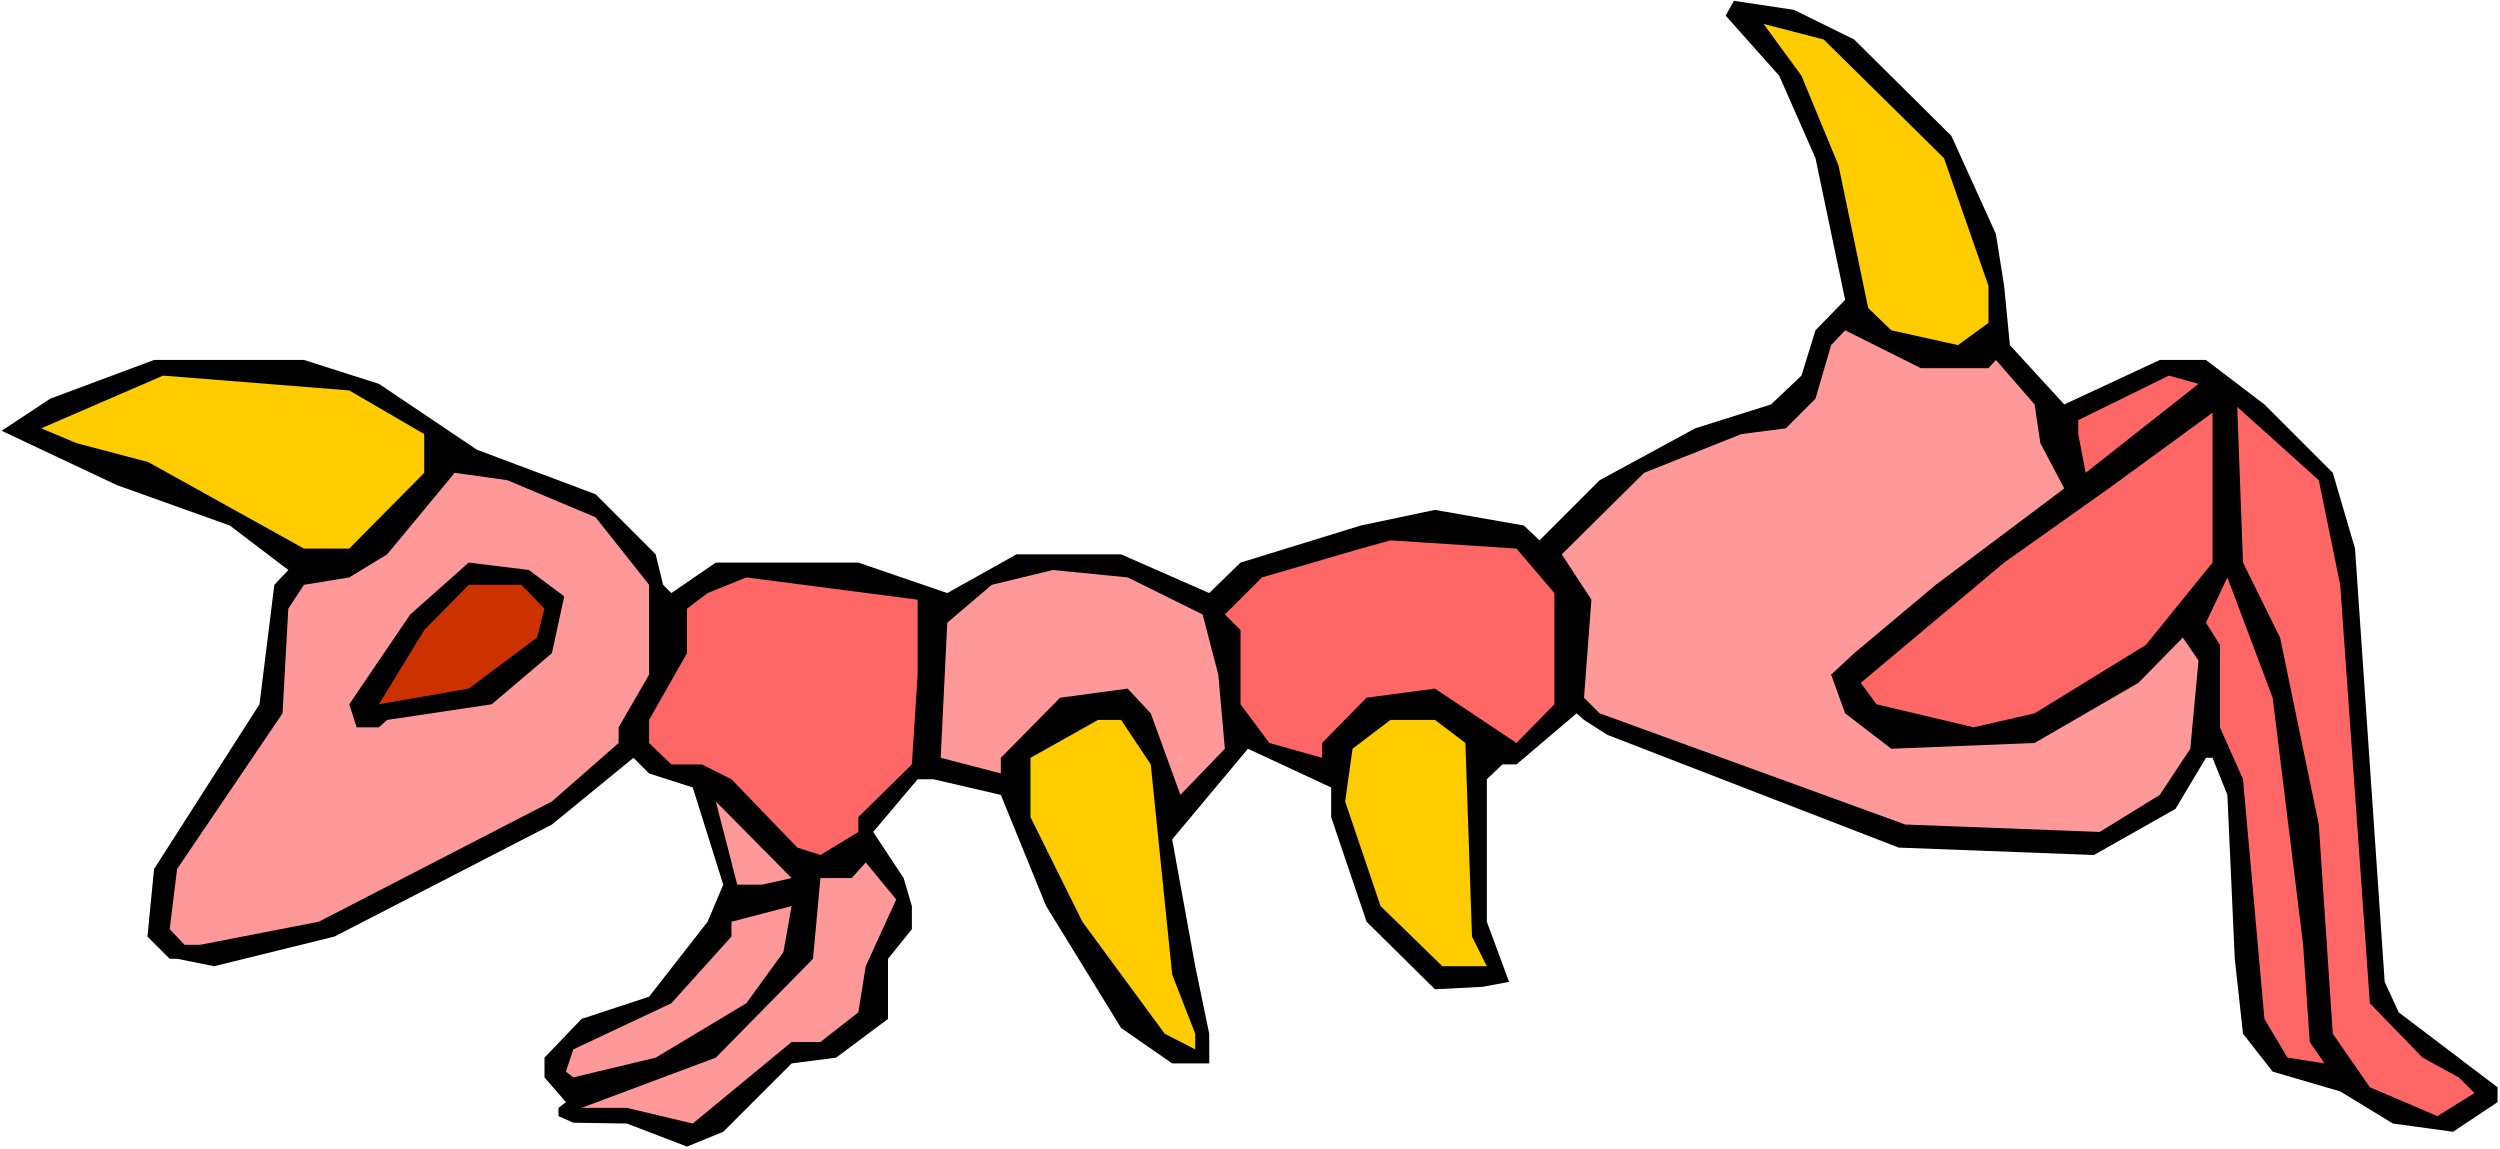
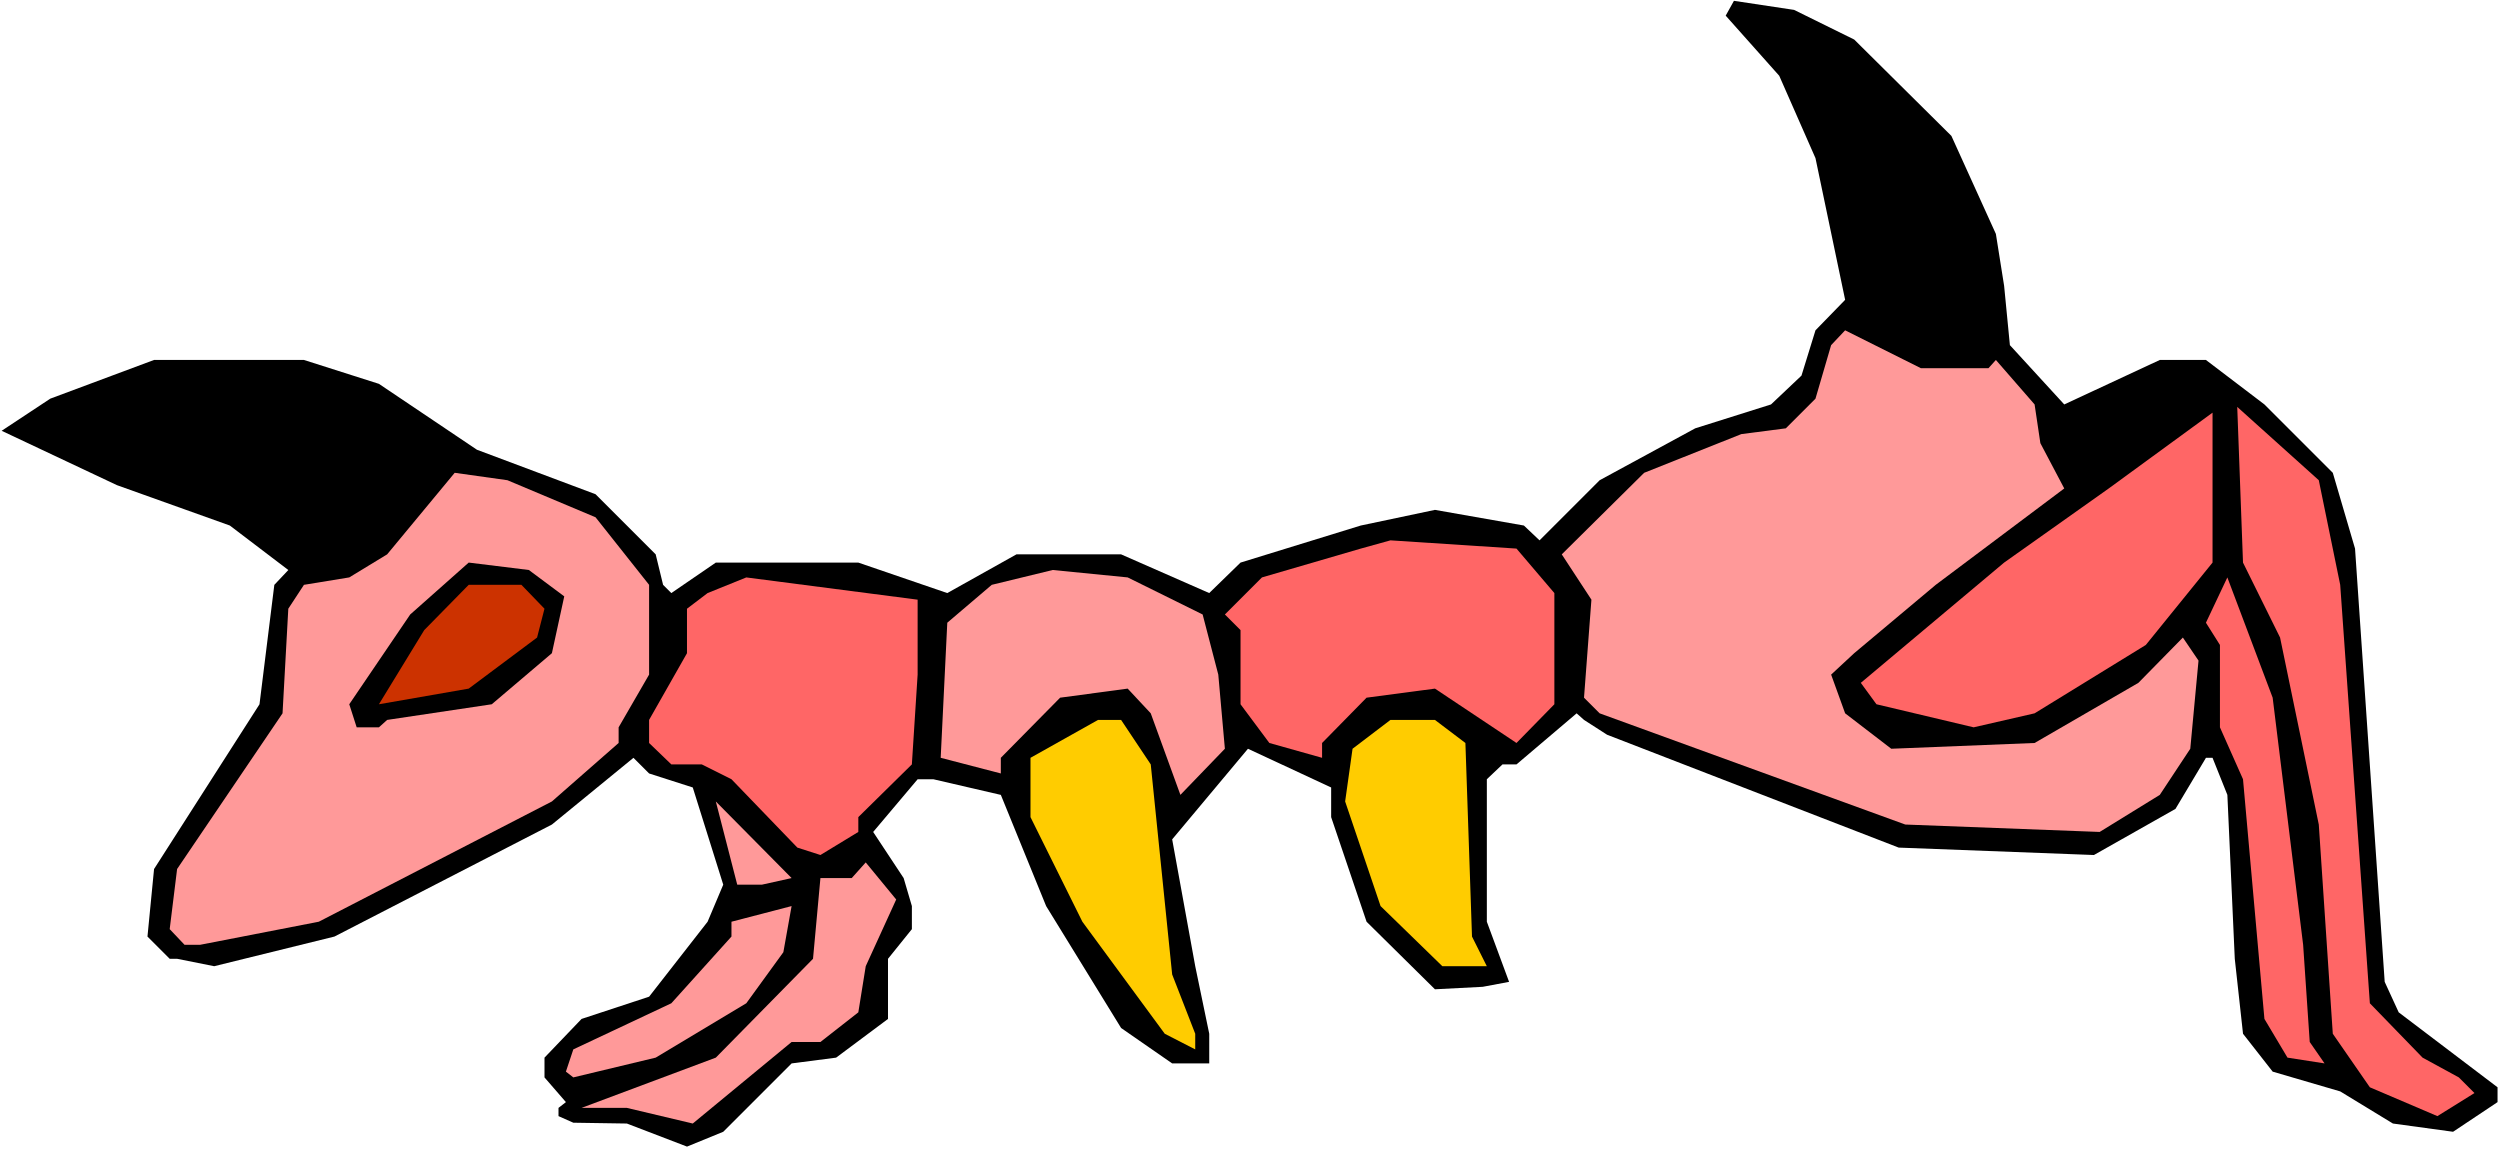
<svg xmlns="http://www.w3.org/2000/svg" xmlns:ns1="http://sodipodi.sourceforge.net/DTD/sodipodi-0.dtd" xmlns:ns2="http://www.inkscape.org/namespaces/inkscape" version="1.0" width="129.766mm" height="59.644mm" id="svg20" ns1:docname="Bug 002.wmf">
  <rect width="100%" height="100%" fill="#333333" stroke="none" />
  <ns1:namedview id="namedview20" pagecolor="#ffffff" bordercolor="#000000" borderopacity="0.25" ns2:showpageshadow="2" ns2:pageopacity="0.0" ns2:pagecheckerboard="0" ns2:deskcolor="#d1d1d1" ns2:document-units="mm" />
  <defs id="defs1">
    <pattern id="WMFhbasepattern" patternUnits="userSpaceOnUse" width="6" height="6" x="0" y="0" />
  </defs>
  <path style="fill:#ffffff;fill-opacity:1;fill-rule:evenodd;stroke:none" d="M 0,225.426 H 490.455 V 0 H 0 Z" id="path1" />
  <path style="fill:#000000;fill-opacity:1;fill-rule:evenodd;stroke:none" d="m 363.761,7.757 19.069,18.907 8.726,19.23 1.616,10.181 1.131,11.635 10.666,11.635 18.746,-8.726 h 9.05 l 11.474,8.726 13.413,13.412 4.363,14.867 5.818,84.999 2.747,5.979 19.392,14.705 v 2.909 l -8.726,5.817 -11.797,-1.616 -10.342,-6.302 -13.251,-3.878 -5.818,-7.433 -1.616,-14.705 -1.454,-32.157 -2.909,-7.272 h -1.293 l -5.979,10.019 -15.998,9.049 -38.299,-1.454 -57.206,-22.139 -4.525,-2.909 -1.454,-1.293 -11.797,10.019 h -2.747 l -3.07,2.909 v 27.956 l 4.363,11.796 -5.171,0.97 -9.373,0.485 -13.413,-13.251 -6.949,-20.523 v -5.817 l -16.322,-7.595 -14.867,17.776 4.525,24.886 2.747,13.251 v 5.817 h -7.272 l -10.019,-6.949 -14.706,-23.916 -8.888,-21.815 -13.251,-3.07 h -3.07 l -8.726,10.342 5.979,9.049 1.616,5.494 v 4.525 l -4.686,5.817 v 11.796 l -10.181,7.595 -8.726,1.131 -13.413,13.412 -7.11,2.909 -11.797,-4.525 -10.504,-0.162 -2.909,-1.293 v -1.616 l 1.454,-1.131 -4.202,-4.848 v -3.878 l 7.272,-7.595 13.251,-4.363 11.474,-14.705 3.07,-7.272 -5.979,-19.068 -8.565,-2.747 -3.07,-3.07 -15.998,13.089 -42.662,21.977 -23.594,5.817 -7.272,-1.454 h -1.454 l -4.363,-4.363 1.293,-13.251 20.685,-32.319 2.909,-23.431 2.747,-2.909 L 45.086,103.098 22.947,95.18 0.323,84.514 9.858,78.212 30.219,70.617 h 29.411 l 14.706,4.686 19.23,12.928 23.27,8.726 11.797,11.796 1.454,5.979 1.616,1.616 8.726,-5.979 h 27.957 l 17.453,5.979 13.574,-7.595 h 20.523 l 17.291,7.595 6.141,-5.979 23.594,-7.272 14.544,-3.07 17.453,3.07 3.07,2.909 11.797,-11.796 18.746,-10.181 14.867,-4.686 5.979,-5.656 2.747,-8.888 5.818,-5.979 -5.818,-27.794 -7.11,-16.16 -10.504,-11.796 1.616,-2.909 11.797,1.778 z" id="path2" />
-   <path style="fill:#ffcc00;fill-opacity:1;fill-rule:evenodd;stroke:none" d="m 381.376,31.026 8.726,25.047 v 7.272 l -5.979,4.363 -13.09,-2.909 -4.525,-4.363 -5.818,-27.956 L 353.419,14.867 345.985,4.686 357.782,7.757 Z" id="path3" />
  <path style="fill:#ff9999;fill-opacity:1;fill-rule:evenodd;stroke:none" d="m 390.102,72.233 1.454,-1.616 7.595,8.726 1.131,7.595 4.686,8.888 -25.21,18.907 -15.998,13.412 -4.525,4.201 2.747,7.595 9.05,6.949 28.118,-1.131 20.362,-11.796 8.726,-8.888 3.07,4.525 -1.616,17.291 -5.979,9.049 -11.797,7.272 -38.138,-1.454 -59.954,-21.815 -3.07,-3.07 1.454,-19.23 -5.818,-8.888 16.16,-15.998 19.069,-7.595 8.726,-1.131 5.818,-5.817 3.07,-10.504 2.747,-2.909 14.867,7.433 z" id="path4" />
-   <path style="fill:#ffcc00;fill-opacity:1;fill-rule:evenodd;stroke:none" d="m 83.224,85.161 v 7.595 L 68.518,107.623 h -8.888 L 29.088,90.655 15.029,86.938 8.08,84.03 31.997,73.688 68.518,76.596 Z" id="path5" />
-   <path style="fill:#ff6666;fill-opacity:1;fill-rule:evenodd;stroke:none" d="m 409.171,92.756 -1.454,-7.595 v -2.747 l 17.776,-8.726 5.818,1.616 z" id="path6" />
  <path style="fill:#ff6666;fill-opacity:1;fill-rule:evenodd;stroke:none" d="m 420.968,126.529 -21.816,13.412 -11.958,2.747 -19.069,-4.525 -3.07,-4.201 28.118,-23.593 20.523,-14.544 20.362,-14.867 v 29.41 z" id="path7" />
  <path style="fill:#ff6666;fill-opacity:1;fill-rule:evenodd;stroke:none" d="m 459.105,114.733 5.818,82.091 10.342,10.665 7.11,3.878 3.07,3.07 -7.272,4.525 -13.251,-5.656 -7.272,-10.504 -2.747,-41.045 -7.595,-36.682 -7.272,-14.705 -1.131,-30.542 15.998,14.382 z" id="path8" />
  <path style="fill:#ff9999;fill-opacity:1;fill-rule:evenodd;stroke:none" d="m 116.837,101.482 10.504,13.251 v 17.614 l -5.979,10.342 v 3.07 l -13.09,11.473 -45.733,23.593 -23.27,4.525 h -3.07 l -2.909,-3.07 1.454,-11.796 20.685,-30.542 1.131,-20.523 3.07,-4.686 8.888,-1.454 7.434,-4.525 13.251,-15.998 10.342,1.454 z" id="path9" />
  <path style="fill:#ff6666;fill-opacity:1;fill-rule:evenodd;stroke:none" d="m 304.939,116.349 v 21.815 l -7.434,7.595 -15.998,-10.665 -13.413,1.778 -8.726,8.888 v 2.909 l -10.342,-2.909 -5.656,-7.595 v -14.544 l -3.07,-3.07 7.272,-7.272 19.392,-5.656 5.818,-1.616 24.725,1.616 z" id="path10" />
  <path style="fill:#000000;fill-opacity:1;fill-rule:evenodd;stroke:none" d="m 110.696,116.995 -2.424,11.15 -11.797,10.019 -20.523,3.07 -1.616,1.454 h -4.363 l -1.454,-4.525 11.958,-17.614 11.474,-10.181 11.797,1.454 z" id="path11" />
  <path style="fill:#ff9999;fill-opacity:1;fill-rule:evenodd;stroke:none" d="m 235.936,120.55 3.07,11.796 1.293,14.544 -8.726,9.049 -5.818,-15.998 -4.525,-4.848 -13.251,1.778 -11.635,11.796 v 3.07 l -11.797,-3.07 1.293,-26.502 8.726,-7.433 11.958,-2.909 14.706,1.454 z" id="path12" />
  <path style="fill:#ff6666;fill-opacity:1;fill-rule:evenodd;stroke:none" d="m 180.022,132.347 -1.131,17.614 -10.504,10.342 v 2.909 l -7.434,4.525 -4.525,-1.454 -12.928,-13.412 -5.818,-2.909 h -5.979 l -4.363,-4.201 v -4.525 l 7.434,-13.089 v -8.726 l 4.04,-3.07 7.595,-3.07 33.613,4.363 z" id="path13" />
  <path style="fill:#ff6666;fill-opacity:1;fill-rule:evenodd;stroke:none" d="m 451.833,185.35 1.293,19.068 2.909,4.201 -7.272,-1.131 -4.525,-7.595 -4.202,-47.024 -4.525,-10.181 v -16.16 l -2.747,-4.363 4.202,-8.888 8.888,23.593 z" id="path14" />
  <path style="fill:#cc3200;fill-opacity:1;fill-rule:evenodd;stroke:none" d="m 106.817,119.419 -1.454,5.656 -13.413,10.019 -17.614,3.07 8.888,-14.544 8.726,-8.888 h 10.342 z" id="path15" />
  <path style="fill:#ffcc00;fill-opacity:1;fill-rule:evenodd;stroke:none" d="m 225.755,149.961 4.202,41.207 4.525,11.635 v 3.07 l -5.979,-3.07 -16.16,-21.977 -10.181,-20.523 v -11.635 l 13.251,-7.433 h 4.525 z" id="path16" />
  <path style="fill:#ffcc00;fill-opacity:1;fill-rule:evenodd;stroke:none" d="m 287.486,145.759 1.293,37.975 2.909,5.817 h -8.726 l -12.12,-11.796 -6.949,-20.523 1.454,-10.342 7.434,-5.656 h 8.726 z" id="path17" />
  <path style="fill:#ff9999;fill-opacity:1;fill-rule:evenodd;stroke:none" d="m 149.48,173.554 h -4.848 l -4.202,-16.321 14.867,15.028 z" id="path18" />
  <path style="fill:#ff9999;fill-opacity:1;fill-rule:evenodd;stroke:none" d="m 169.841,189.552 -1.454,9.049 -7.434,5.817 h -5.656 l -19.392,15.998 -12.928,-3.07 h -8.888 l 26.341,-9.857 19.069,-19.391 1.454,-15.836 h 6.141 l 2.747,-3.07 5.979,7.272 z" id="path19" />
  <path style="fill:#ff9999;fill-opacity:1;fill-rule:evenodd;stroke:none" d="m 146.409,196.823 -17.776,10.665 -16.16,3.878 -1.454,-1.131 1.454,-4.363 19.23,-9.049 11.797,-13.089 v -2.909 l 11.797,-3.07 -1.616,9.049 z" id="path20" />
</svg>